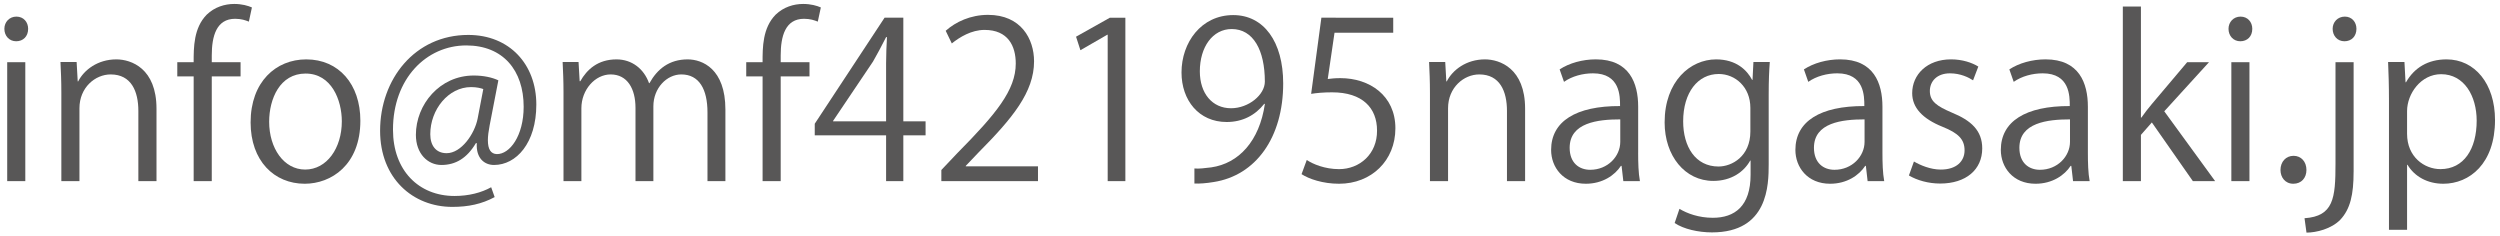
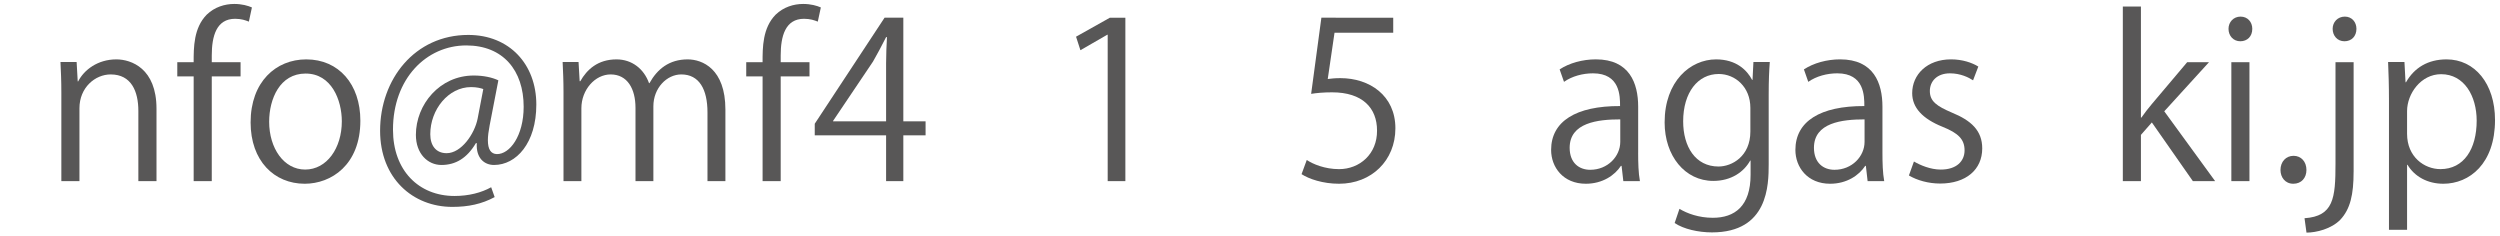
<svg xmlns="http://www.w3.org/2000/svg" version="1.1" id="レイヤー_1" x="0px" y="0px" width="137.417px" height="12.958px" viewBox="0 0 137.417 12.958" enable-background="new 0 0 137.417 12.958" xml:space="preserve">
  <g>
-     <path fill="#585757" d="M0.888,2.268c-0.384,0-0.648-0.3-0.648-0.684c0-0.372,0.276-0.671,0.66-0.671   c0.396,0,0.647,0.3,0.647,0.671C1.547,2.004,1.272,2.268,0.888,2.268z M1.391,9.956H0.396V3.419h0.995V9.956z" />
    <path fill="#585757" d="M8.601,9.956H7.605V6.094c0-1.067-0.384-2.003-1.522-2.003c-0.852,0-1.716,0.72-1.716,1.859v4.005H3.372   V5.099c0-0.671-0.023-1.163-0.048-1.691h0.888l0.06,1.067h0.024c0.323-0.636,1.079-1.211,2.099-1.211   c0.815,0,2.207,0.492,2.207,2.71V9.956z" />
    <path fill="#585757" d="M10.644,3.419c0-0.815,0-1.883,0.719-2.614c0.433-0.42,0.996-0.588,1.512-0.588   c0.42,0,0.756,0.096,0.972,0.192l-0.168,0.78c-0.18-0.072-0.408-0.156-0.756-0.156c-1.031,0-1.283,0.959-1.283,2.015v0.372h1.583   v0.78h-1.583v5.756h-0.995V4.199H9.745v-0.78H10.644z" />
    <path fill="#585757" d="M19.808,6.634c0,2.435-1.606,3.466-3.058,3.466c-1.68,0-2.975-1.26-2.975-3.37   c0-2.231,1.391-3.466,3.059-3.466C18.621,3.264,19.808,4.631,19.808,6.634z M16.798,4.043c-1.415,0-2.003,1.391-2.003,2.65   c0,1.451,0.804,2.627,1.979,2.627c1.188,0,2.015-1.176,2.015-2.651C18.789,5.506,18.225,4.043,16.798,4.043z" />
    <path fill="#585757" d="M26.913,6.898c-0.06,0.312-0.096,0.587-0.096,0.804c0,0.516,0.168,0.756,0.491,0.768   c0.708,0.012,1.476-0.996,1.476-2.603c0-1.991-1.127-3.37-3.154-3.37c-2.194,0-4.029,1.823-4.029,4.629   c0,2.242,1.415,3.646,3.382,3.646c0.779,0,1.475-0.18,2.015-0.48l0.192,0.541c-0.708,0.383-1.451,0.539-2.327,0.539   c-2.171,0-3.97-1.571-3.97-4.186c0-2.831,1.907-5.266,4.846-5.266c2.267,0,3.741,1.619,3.741,3.826   c0,2.123-1.104,3.322-2.326,3.322c-0.516,0-0.996-0.359-0.947-1.199h-0.049c-0.491,0.827-1.115,1.199-1.895,1.199   c-0.743,0-1.403-0.611-1.403-1.655c0-1.667,1.308-3.262,3.179-3.262c0.552,0,1.02,0.108,1.354,0.264L26.913,6.898z M26.565,4.895   c-0.132-0.048-0.359-0.108-0.672-0.108c-1.247,0-2.242,1.235-2.242,2.59c0,0.623,0.312,1.043,0.899,1.043   c0.804,0,1.535-1.055,1.703-1.895L26.565,4.895z" />
    <path fill="#585757" d="M39.871,9.956h-0.983V6.178c0-1.271-0.456-2.087-1.439-2.087c-0.804,0-1.535,0.755-1.535,1.751v4.113   h-0.983V5.926c0-1.043-0.444-1.835-1.367-1.835c-0.852,0-1.607,0.839-1.607,1.859v4.005h-0.983V5.099   c0-0.671-0.023-1.151-0.048-1.691h0.875l0.061,1.055h0.036c0.359-0.635,0.959-1.199,1.99-1.199c0.852,0,1.512,0.528,1.787,1.307   h0.024c0.432-0.779,1.091-1.307,2.099-1.307c0.804,0,2.075,0.516,2.075,2.759V9.956z" />
    <path fill="#585757" d="M41.916,3.419c0-0.815,0-1.883,0.719-2.614c0.433-0.42,0.996-0.588,1.512-0.588   c0.42,0,0.756,0.096,0.972,0.192l-0.168,0.78c-0.18-0.072-0.408-0.156-0.756-0.156c-1.031,0-1.283,0.959-1.283,2.015v0.372h1.583   v0.78h-1.583v5.756h-0.995V4.199h-0.899v-0.78H41.916z" />
    <path fill="#585757" d="M49.653,9.956h-0.947V7.438h-3.922V6.802l3.838-5.829h1.031V6.67h1.223v0.768h-1.223V9.956z M45.791,6.67   h2.915v-3.19c0-0.492,0.023-0.971,0.048-1.439h-0.048c-0.276,0.552-0.492,0.936-0.72,1.343l-2.195,3.262V6.67z" />
-     <path fill="#585757" d="M57.056,9.956h-5.313V9.344l0.875-0.924c2.135-2.158,3.215-3.466,3.215-4.929   c0-0.959-0.42-1.847-1.716-1.847c-0.719,0-1.367,0.396-1.799,0.744l-0.336-0.696c0.552-0.492,1.367-0.875,2.327-0.875   c1.811,0,2.53,1.319,2.53,2.555c0,1.691-1.188,3.13-3.046,5.002l-0.708,0.743v0.024h3.97V9.956z" />
    <path fill="#585757" d="M60.886,9.956V1.909h-0.023L59.387,2.76l-0.24-0.743l1.859-1.043h0.852v8.982H60.886z" />
-     <path fill="#585757" d="M69.489,5.71c-0.492,0.624-1.188,0.996-2.063,0.996c-1.535,0-2.482-1.2-2.482-2.723   c0-1.643,1.08-3.154,2.843-3.154c1.679,0,2.746,1.463,2.746,3.754c0,2.986-1.511,5.061-3.813,5.421   c-0.42,0.072-0.804,0.096-1.067,0.084V9.26c0.252,0.023,0.539-0.012,0.923-0.06c1.512-0.216,2.651-1.439,2.951-3.49H69.489z    M65.951,3.923c0,1.211,0.684,2.027,1.715,2.027c0.972,0,1.859-0.744,1.859-1.463c0-1.728-0.636-2.891-1.823-2.891   C66.658,1.597,65.951,2.58,65.951,3.923z" />
    <path fill="#585757" d="M76.581,0.973v0.828h-3.227l-0.372,2.542c0.192-0.024,0.384-0.048,0.696-0.048   c1.595,0,3.022,0.948,3.022,2.758c0,1.775-1.319,3.047-3.095,3.047c-0.899,0-1.655-0.264-2.063-0.527l0.287-0.78   c0.336,0.228,0.996,0.504,1.775,0.504c1.127,0,2.099-0.827,2.087-2.122c0-1.236-0.792-2.1-2.471-2.1   c-0.479,0-0.852,0.036-1.151,0.084l0.563-4.186H76.581z" />
-     <path fill="#585757" d="M83.829,9.956h-0.996V6.094c0-1.067-0.384-2.003-1.522-2.003c-0.852,0-1.716,0.72-1.716,1.859v4.005h-0.995   V5.099c0-0.671-0.024-1.163-0.048-1.691h0.888l0.06,1.067h0.024c0.323-0.636,1.079-1.211,2.099-1.211   c0.815,0,2.207,0.492,2.207,2.71V9.956z" />
    <path fill="#585757" d="M90.044,8.397c0,0.539,0.013,1.104,0.097,1.559h-0.912l-0.096-0.839h-0.036   C88.761,9.632,88.09,10.1,87.167,10.1c-1.247,0-1.907-0.912-1.907-1.859c0-1.571,1.367-2.422,3.79-2.411   c0-0.551,0-1.799-1.487-1.799c-0.563,0-1.151,0.156-1.595,0.468l-0.24-0.684c0.528-0.348,1.26-0.552,1.991-0.552   c1.847,0,2.326,1.307,2.326,2.603V8.397z M89.061,6.562c-1.235,0-2.782,0.18-2.782,1.56c0,0.839,0.528,1.211,1.128,1.211   c0.971,0,1.654-0.744,1.654-1.535V6.562z" />
    <path fill="#585757" d="M97.28,3.408c-0.036,0.468-0.061,0.996-0.061,1.799V9.02c0,1.141-0.023,3.754-3.118,3.754   c-0.743,0-1.559-0.18-2.051-0.516l0.264-0.779c0.42,0.252,1.056,0.492,1.835,0.492c1.199,0,2.075-0.637,2.075-2.363V8.829H96.2   c-0.336,0.611-1.031,1.115-2.026,1.115c-1.56,0-2.675-1.379-2.675-3.214c0-2.267,1.415-3.466,2.83-3.466   c1.116,0,1.703,0.6,1.979,1.127h0.023l0.049-0.983H97.28z M96.212,5.926c0-1.139-0.828-1.859-1.739-1.859   c-1.151,0-1.955,1.02-1.955,2.603c0,1.391,0.672,2.483,1.943,2.483c0.743,0,1.751-0.564,1.751-1.92V5.926z" />
    <path fill="#585757" d="M103.472,8.397c0,0.539,0.013,1.104,0.097,1.559h-0.912l-0.096-0.839h-0.036   c-0.336,0.516-1.007,0.983-1.931,0.983c-1.247,0-1.907-0.912-1.907-1.859c0-1.571,1.367-2.422,3.79-2.411   c0-0.551,0-1.799-1.487-1.799c-0.563,0-1.151,0.156-1.595,0.468l-0.24-0.684c0.528-0.348,1.26-0.552,1.991-0.552   c1.847,0,2.326,1.307,2.326,2.603V8.397z M102.489,6.562c-1.235,0-2.782,0.18-2.782,1.56c0,0.839,0.528,1.211,1.128,1.211   c0.971,0,1.654-0.744,1.654-1.535V6.562z" />
    <path fill="#585757" d="M108.453,4.415c-0.24-0.156-0.684-0.384-1.271-0.384c-0.72,0-1.104,0.444-1.104,0.972   c0,0.563,0.372,0.827,1.212,1.187c1.055,0.432,1.667,0.984,1.667,1.967c0,1.164-0.888,1.932-2.315,1.932   c-0.647,0-1.271-0.18-1.715-0.444l0.276-0.768c0.348,0.204,0.911,0.444,1.475,0.444c0.876,0,1.308-0.469,1.308-1.056   c0-0.612-0.348-0.948-1.212-1.296c-1.103-0.443-1.667-1.055-1.667-1.847c0-1.019,0.815-1.859,2.135-1.859   c0.624,0,1.151,0.18,1.5,0.396L108.453,4.415z" />
-     <path fill="#585757" d="M114.764,8.397c0,0.539,0.013,1.104,0.097,1.559h-0.912l-0.096-0.839h-0.036   c-0.336,0.516-1.007,0.983-1.931,0.983c-1.247,0-1.907-0.912-1.907-1.859c0-1.571,1.367-2.422,3.79-2.411   c0-0.551,0-1.799-1.487-1.799c-0.563,0-1.151,0.156-1.595,0.468l-0.24-0.684c0.528-0.348,1.26-0.552,1.991-0.552   c1.847,0,2.326,1.307,2.326,2.603V8.397z M113.781,6.562c-1.235,0-2.782,0.18-2.782,1.56c0,0.839,0.528,1.211,1.128,1.211   c0.971,0,1.654-0.744,1.654-1.535V6.562z" />
    <path fill="#585757" d="M121.759,9.956h-1.224l-2.255-3.226l-0.6,0.684v2.542h-0.995V0.361h0.995v6.104h0.024   c0.156-0.228,0.384-0.516,0.563-0.731l1.955-2.315h1.199l-2.458,2.699L121.759,9.956z" />
    <path fill="#585757" d="M123.142,2.268c-0.384,0-0.648-0.3-0.648-0.684c0-0.372,0.276-0.671,0.66-0.671   c0.396,0,0.647,0.3,0.647,0.671C123.801,2.004,123.526,2.268,123.142,2.268z M123.645,9.956h-0.995V3.419h0.995V9.956z" />
    <path fill="#585757" d="M125.351,9.344c0-0.455,0.3-0.779,0.719-0.779c0.42,0,0.708,0.324,0.708,0.779   c0,0.432-0.275,0.756-0.72,0.756C125.602,10.1,125.351,9.741,125.351,9.344z" />
    <path fill="#585757" d="M129.37,9.44c0,1.26-0.181,2.051-0.732,2.639c-0.491,0.504-1.319,0.707-1.858,0.707l-0.108-0.791   c1.596-0.107,1.703-1.104,1.703-2.986V3.419h0.996V9.44z M128.866,2.268c-0.396,0-0.648-0.312-0.648-0.684   c0-0.372,0.276-0.671,0.672-0.671c0.384,0,0.636,0.3,0.636,0.671C129.525,1.992,129.261,2.268,128.866,2.268z" />
    <path fill="#585757" d="M132.25,4.523c0.456-0.803,1.211-1.259,2.23-1.259c1.548,0,2.663,1.332,2.663,3.334   c0,2.399-1.403,3.502-2.843,3.502c-0.863,0-1.583-0.396-1.967-1.043h-0.024v3.574h-0.995V5.519c0-0.852-0.024-1.511-0.048-2.111   h0.899l0.06,1.115H132.25z M132.309,7.354c0,1.271,0.948,1.942,1.835,1.942c1.284,0,1.991-1.104,1.991-2.663   c0-1.355-0.684-2.555-1.955-2.555c-1.115,0-1.871,1.08-1.871,2.027V7.354z" />
  </g>
  <g>
</g>
  <g>
</g>
  <g>
</g>
  <g>
</g>
  <g>
</g>
  <g>
</g>
</svg>